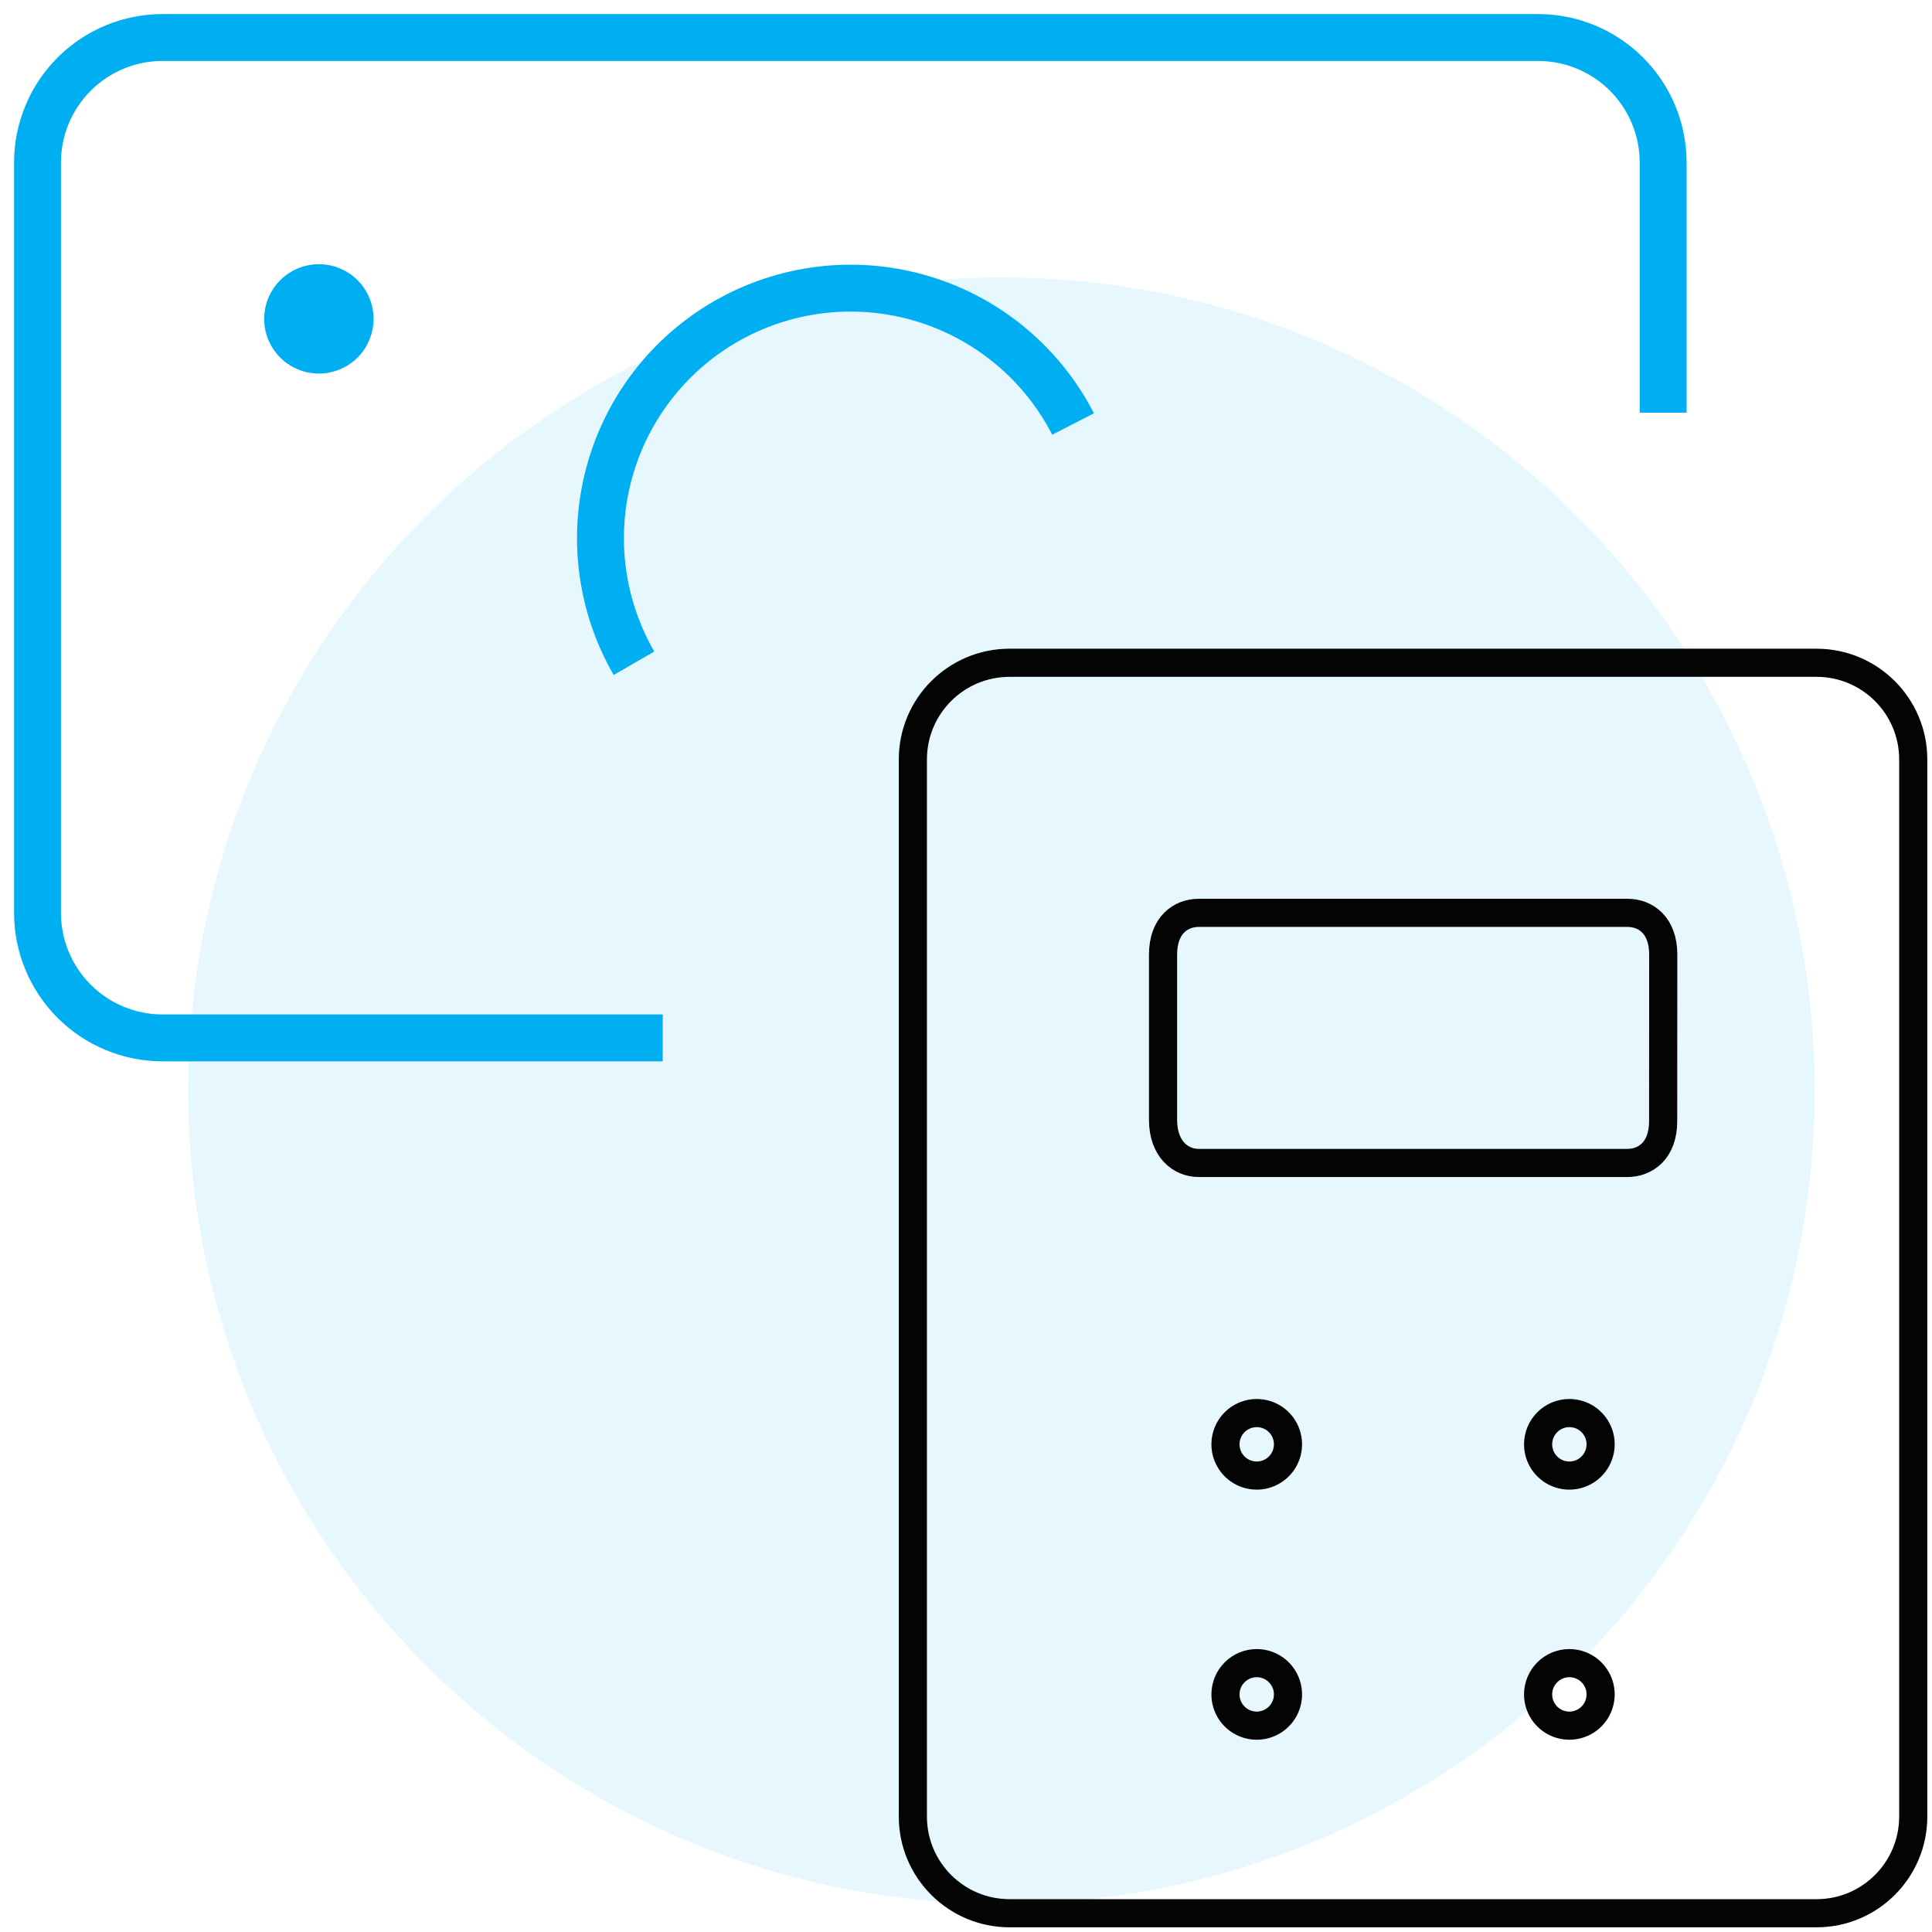
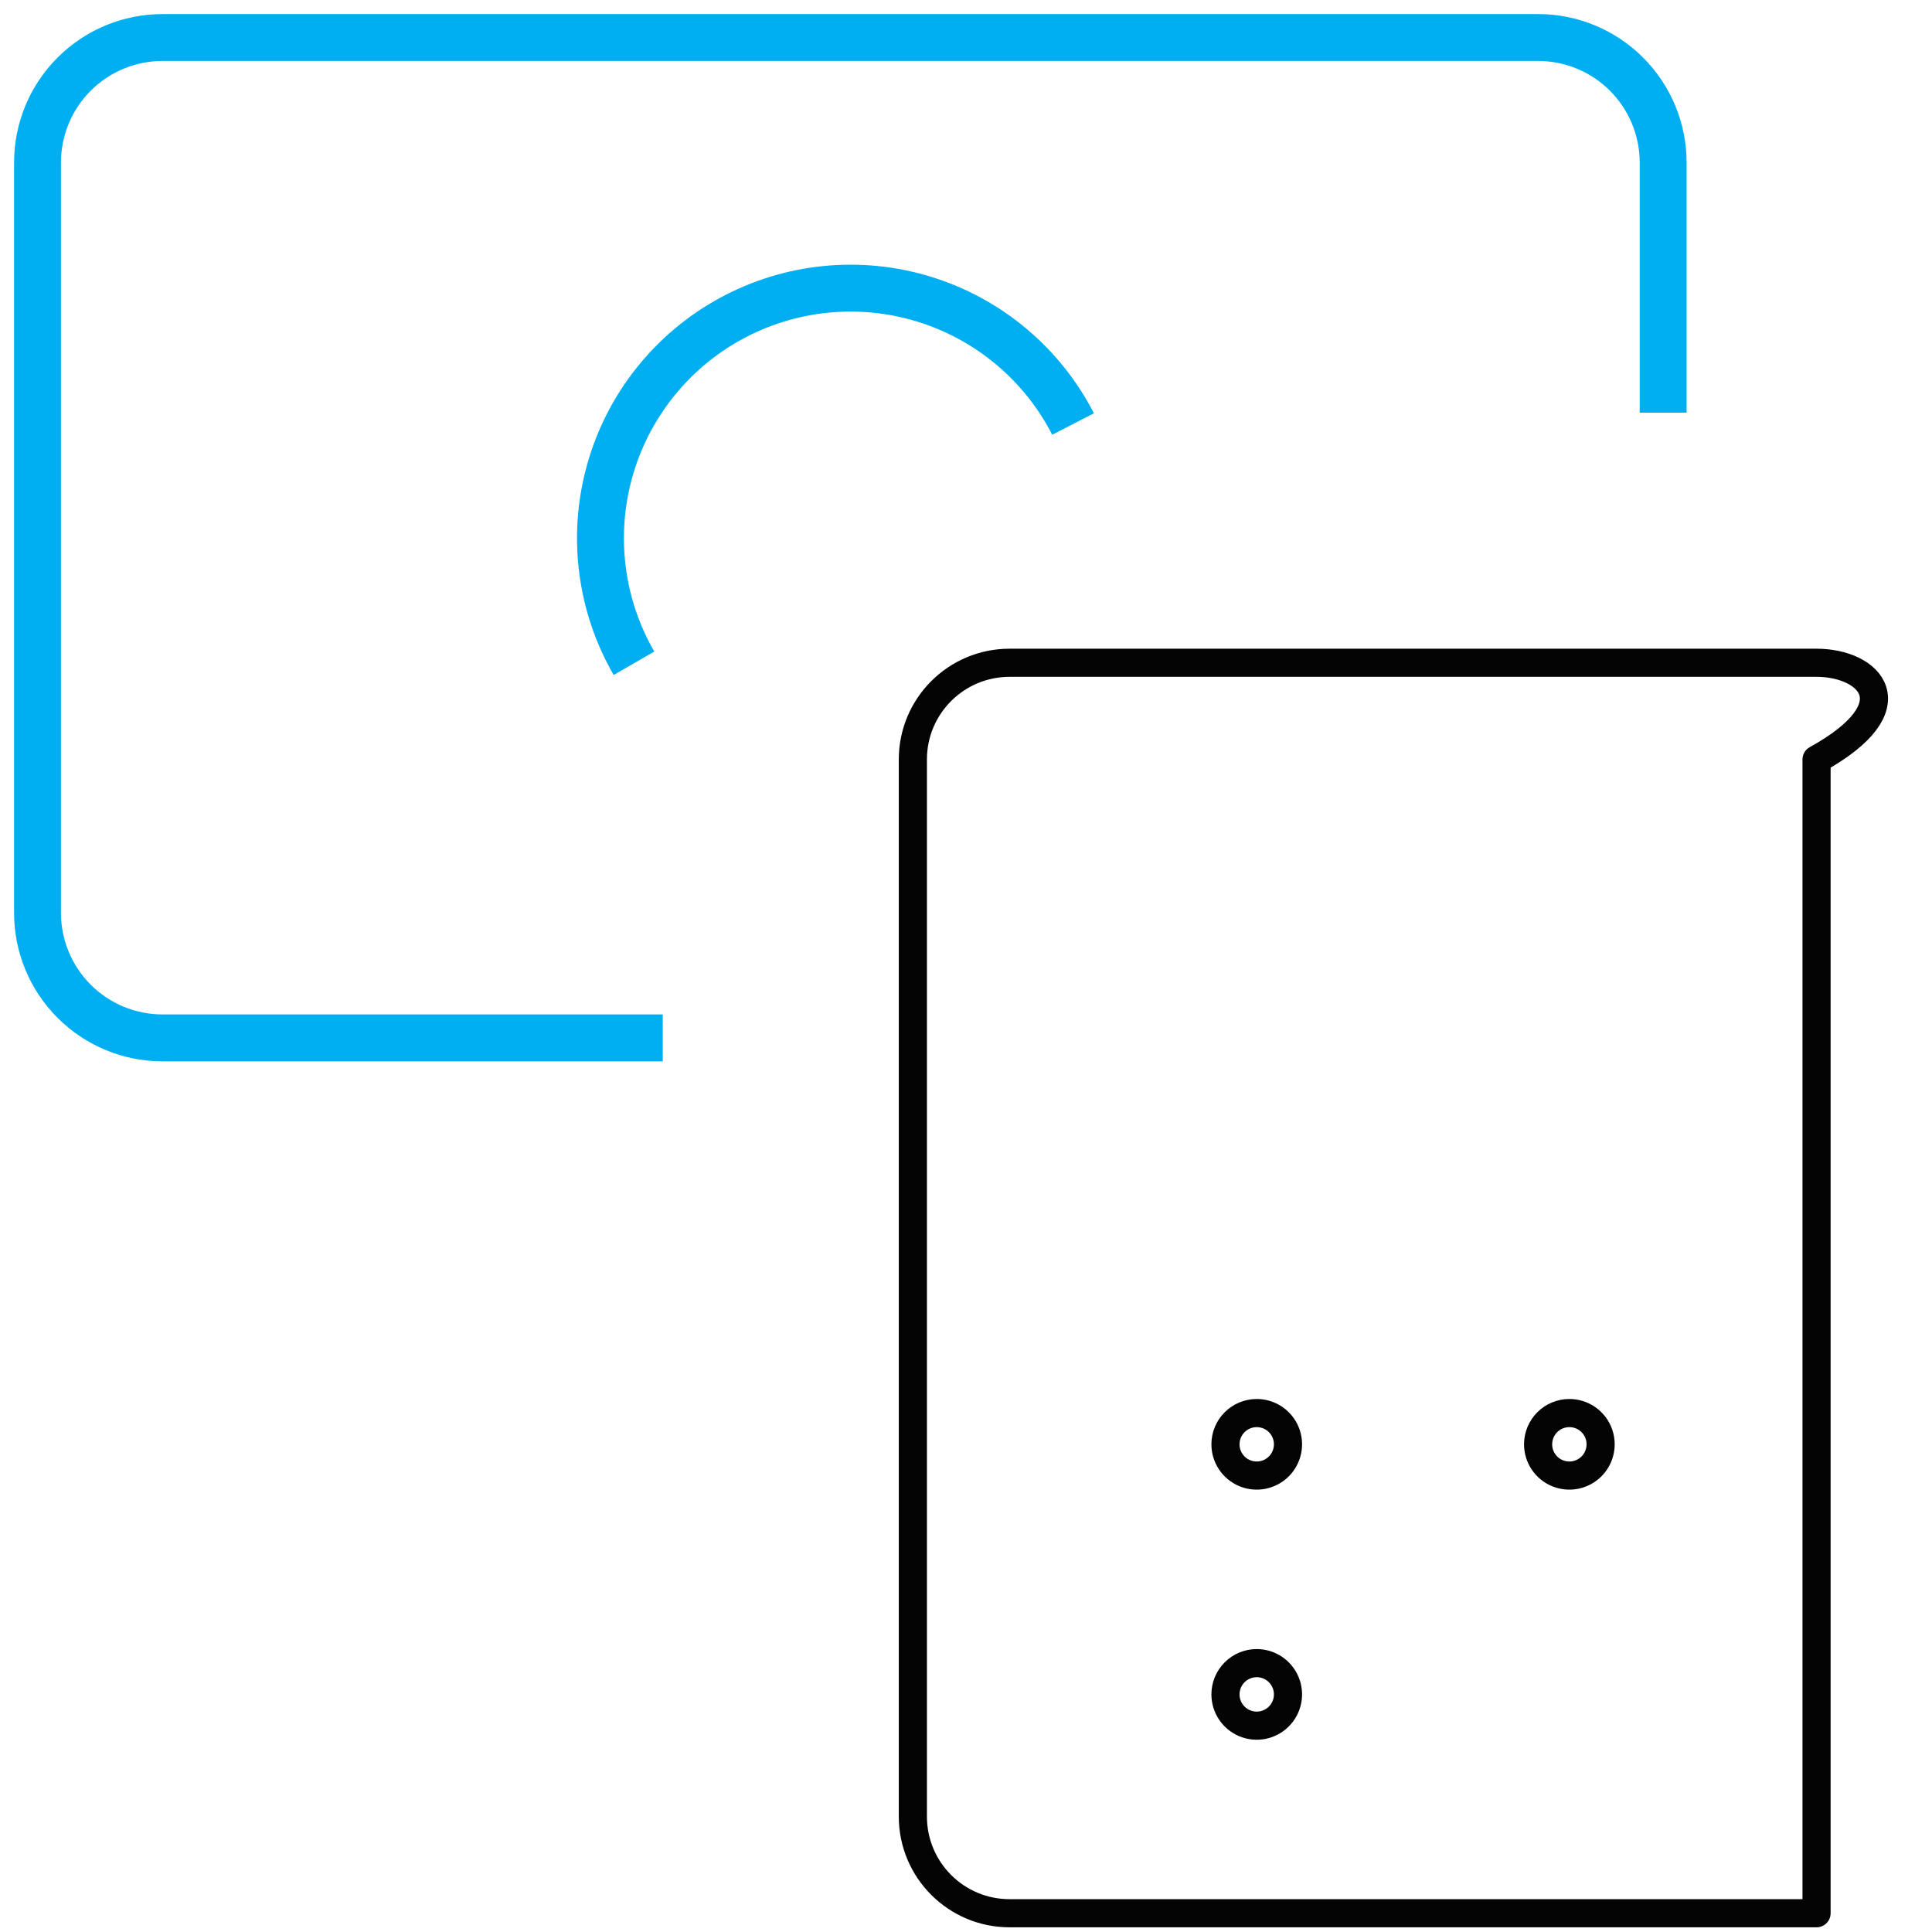
<svg xmlns="http://www.w3.org/2000/svg" width="103" height="103" viewBox="0 0 103 103" fill="none">
  <g clip-path="url(#clip0_2111_1428)">
-     <path opacity="0.1" d="M53.388 101.5C77.331 101.5 96.741 82.09 96.741 58.147C96.741 34.203 77.331 14.793 53.388 14.793C29.444 14.793 10.034 34.203 10.034 58.147C10.034 82.09 29.444 101.5 53.388 101.5Z" fill="#00AFF1" />
    <path d="M67 75.334C67.329 75.334 67.651 75.431 67.926 75.614C68.2 75.797 68.413 76.058 68.539 76.362C68.666 76.667 68.699 77.002 68.634 77.325C68.57 77.649 68.411 77.945 68.178 78.179C67.945 78.412 67.648 78.57 67.325 78.635C67.001 78.699 66.666 78.666 66.362 78.54C66.057 78.414 65.797 78.2 65.614 77.926C65.431 77.652 65.333 77.33 65.333 77C65.333 76.558 65.508 76.134 65.821 75.822C66.134 75.509 66.558 75.334 67 75.334Z" stroke="#040404" stroke-width="1.5" stroke-linecap="round" stroke-linejoin="round" />
    <path d="M83.667 75.334C83.996 75.334 84.319 75.431 84.593 75.614C84.867 75.797 85.08 76.058 85.207 76.362C85.333 76.667 85.366 77.002 85.301 77.325C85.237 77.649 85.078 77.945 84.845 78.179C84.612 78.412 84.315 78.57 83.992 78.635C83.668 78.699 83.333 78.666 83.029 78.54C82.724 78.414 82.464 78.2 82.281 77.926C82.098 77.652 82 77.33 82 77C82 76.558 82.176 76.134 82.488 75.822C82.801 75.509 83.225 75.334 83.667 75.334Z" stroke="#040404" stroke-width="1.5" stroke-linecap="round" stroke-linejoin="round" />
    <path d="M67 88.666C67.329 88.666 67.651 88.764 67.926 88.947C68.2 89.131 68.413 89.391 68.539 89.695C68.666 90 68.699 90.335 68.634 90.658C68.57 90.982 68.411 91.279 68.178 91.512C67.945 91.745 67.648 91.903 67.325 91.968C67.001 92.032 66.666 91.999 66.362 91.873C66.057 91.747 65.797 91.533 65.614 91.259C65.431 90.985 65.333 90.663 65.333 90.333C65.333 89.891 65.508 89.467 65.821 89.155C66.134 88.842 66.558 88.666 67 88.666Z" stroke="#040404" stroke-width="1.5" stroke-linecap="round" stroke-linejoin="round" />
-     <path d="M83.667 88.666C83.996 88.666 84.319 88.764 84.593 88.947C84.867 89.131 85.08 89.391 85.207 89.695C85.333 90 85.366 90.335 85.301 90.658C85.237 90.982 85.078 91.279 84.845 91.512C84.612 91.745 84.315 91.903 83.992 91.968C83.668 92.032 83.333 91.999 83.029 91.873C82.724 91.747 82.464 91.533 82.281 91.259C82.098 90.985 82 90.663 82 90.333C82 89.891 82.176 89.467 82.488 89.155C82.801 88.842 83.225 88.666 83.667 88.666Z" stroke="#040404" stroke-width="1.5" stroke-linecap="round" stroke-linejoin="round" />
-     <path d="M88.667 59.778C88.667 61.346 87.716 62 86.76 62H63.907C62.952 62 62.005 61.271 62.005 59.698V50.889C62.005 49.315 62.956 48.666 63.912 48.666H86.765C87.72 48.666 88.672 49.315 88.672 50.889L88.667 59.778Z" stroke="#040404" stroke-width="1.5" stroke-linecap="round" stroke-linejoin="round" />
-     <path d="M96.845 35.334H53.823C50.975 35.334 48.667 37.642 48.667 40.489V96.845C48.667 99.692 50.975 102 53.823 102H96.845C99.692 102 102 99.692 102 96.845V40.489C102 37.642 99.692 35.334 96.845 35.334Z" stroke="#040404" stroke-width="1.5" stroke-linecap="round" stroke-linejoin="round" />
-     <path d="M17 15.334C17.329 15.334 17.651 15.431 17.926 15.614C18.2 15.797 18.413 16.058 18.539 16.362C18.666 16.667 18.699 17.002 18.634 17.325C18.57 17.649 18.411 17.945 18.178 18.179C17.945 18.412 17.648 18.57 17.325 18.635C17.002 18.699 16.666 18.666 16.362 18.54C16.057 18.414 15.797 18.2 15.614 17.926C15.431 17.652 15.333 17.33 15.333 17C15.333 16.558 15.508 16.134 15.821 15.822C16.134 15.509 16.558 15.334 17 15.334Z" stroke="#00AFF1" stroke-width="2.5" stroke-linecap="round" stroke-linejoin="round" />
+     <path d="M96.845 35.334H53.823C50.975 35.334 48.667 37.642 48.667 40.489V96.845C48.667 99.692 50.975 102 53.823 102H96.845V40.489C102 37.642 99.692 35.334 96.845 35.334Z" stroke="#040404" stroke-width="1.5" stroke-linecap="round" stroke-linejoin="round" />
    <path d="M35.333 55.333H8.667C6.899 55.333 5.203 54.631 3.953 53.381C2.702 52.13 2 50.435 2 48.667V8.667C2 6.899 2.702 5.203 3.953 3.953C5.203 2.702 6.899 2 8.667 2H82C83.768 2 85.464 2.702 86.714 3.953C87.964 5.203 88.667 6.899 88.667 8.667V22" stroke="#00AFF1" stroke-width="2.5" stroke-linejoin="round" />
    <path d="M33.799 35.36C32.91 33.82 32.337 32.117 32.116 30.352C31.895 28.588 32.029 26.796 32.511 25.084C32.992 23.372 33.811 21.774 34.92 20.383C36.029 18.992 37.404 17.837 38.966 16.986C40.528 16.135 42.244 15.605 44.014 15.428C45.784 15.25 47.571 15.428 49.271 15.952C50.971 16.475 52.548 17.333 53.911 18.476C55.275 19.619 56.395 21.022 57.208 22.605" stroke="#00AFF1" stroke-width="2.5" stroke-linejoin="round" />
-     <path d="M17 18C17.552 18 18 17.552 18 17C18 16.448 17.552 16 17 16C16.448 16 16 16.448 16 17C16 17.552 16.448 18 17 18Z" fill="#00AFF1" />
  </g>
  <defs>
    <clipPath id="clip0_2111_1428">
      <rect width="103" height="103" fill="white" />
    </clipPath>
  </defs>
</svg>